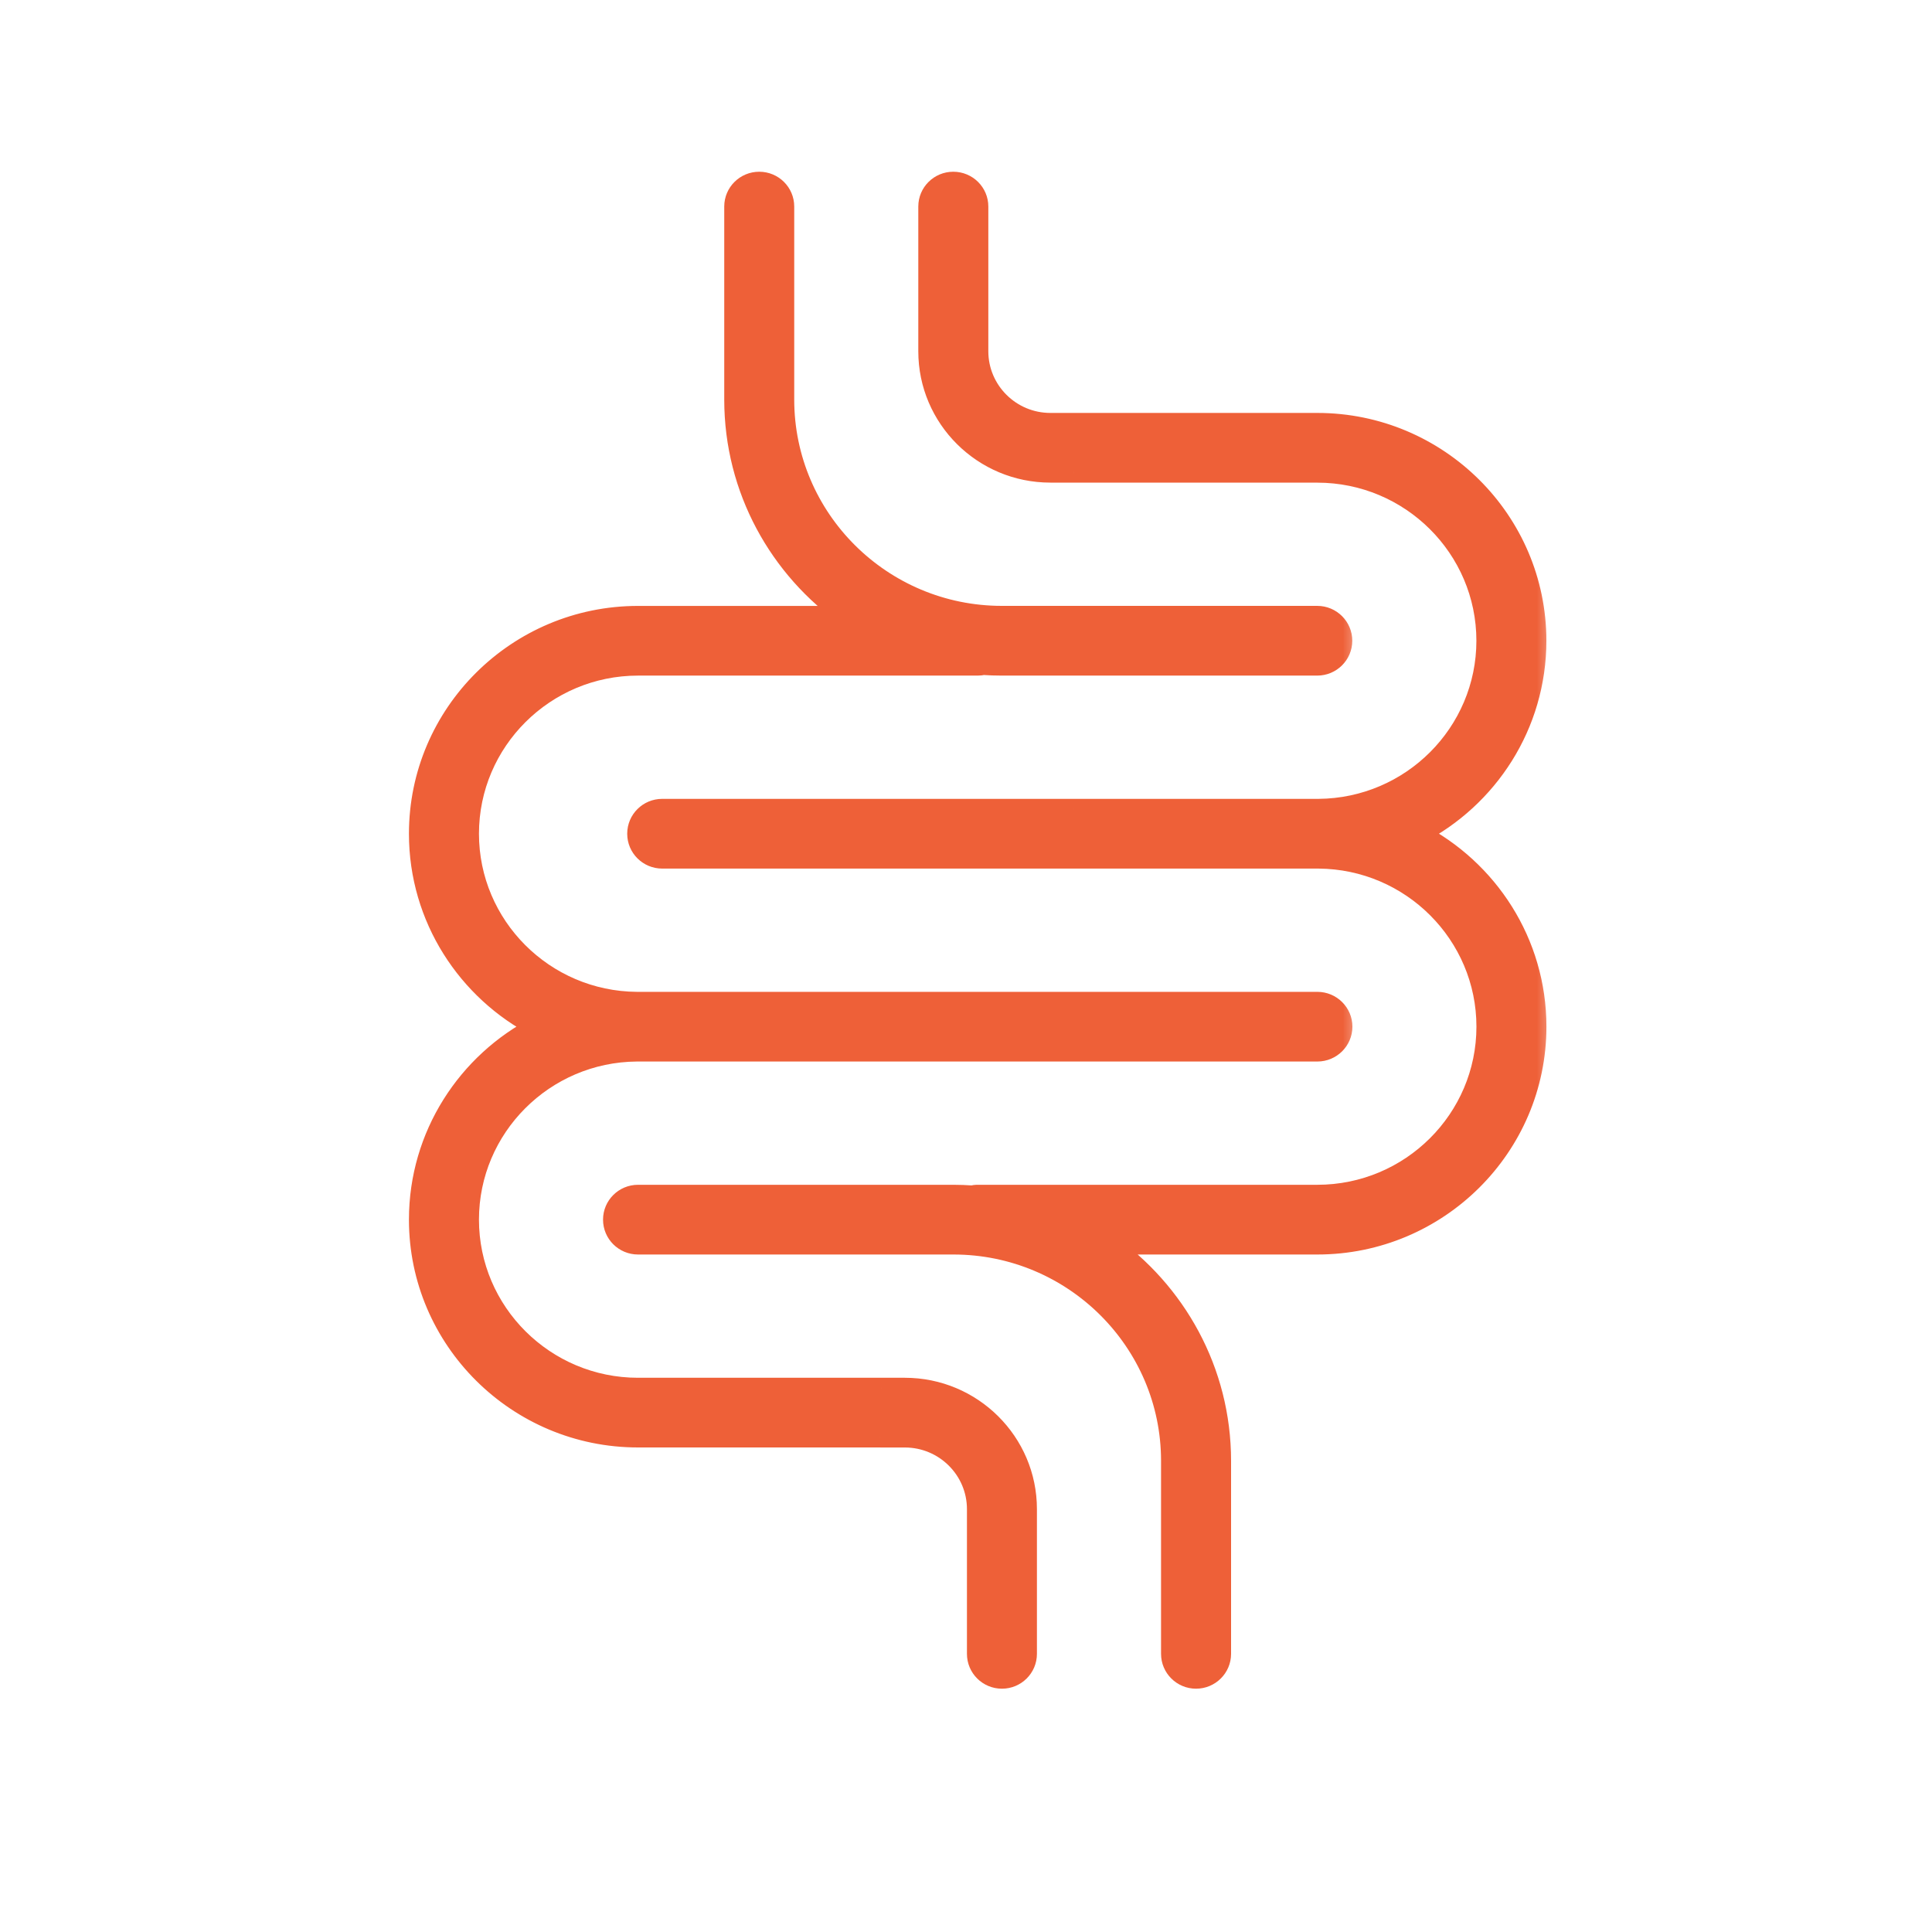
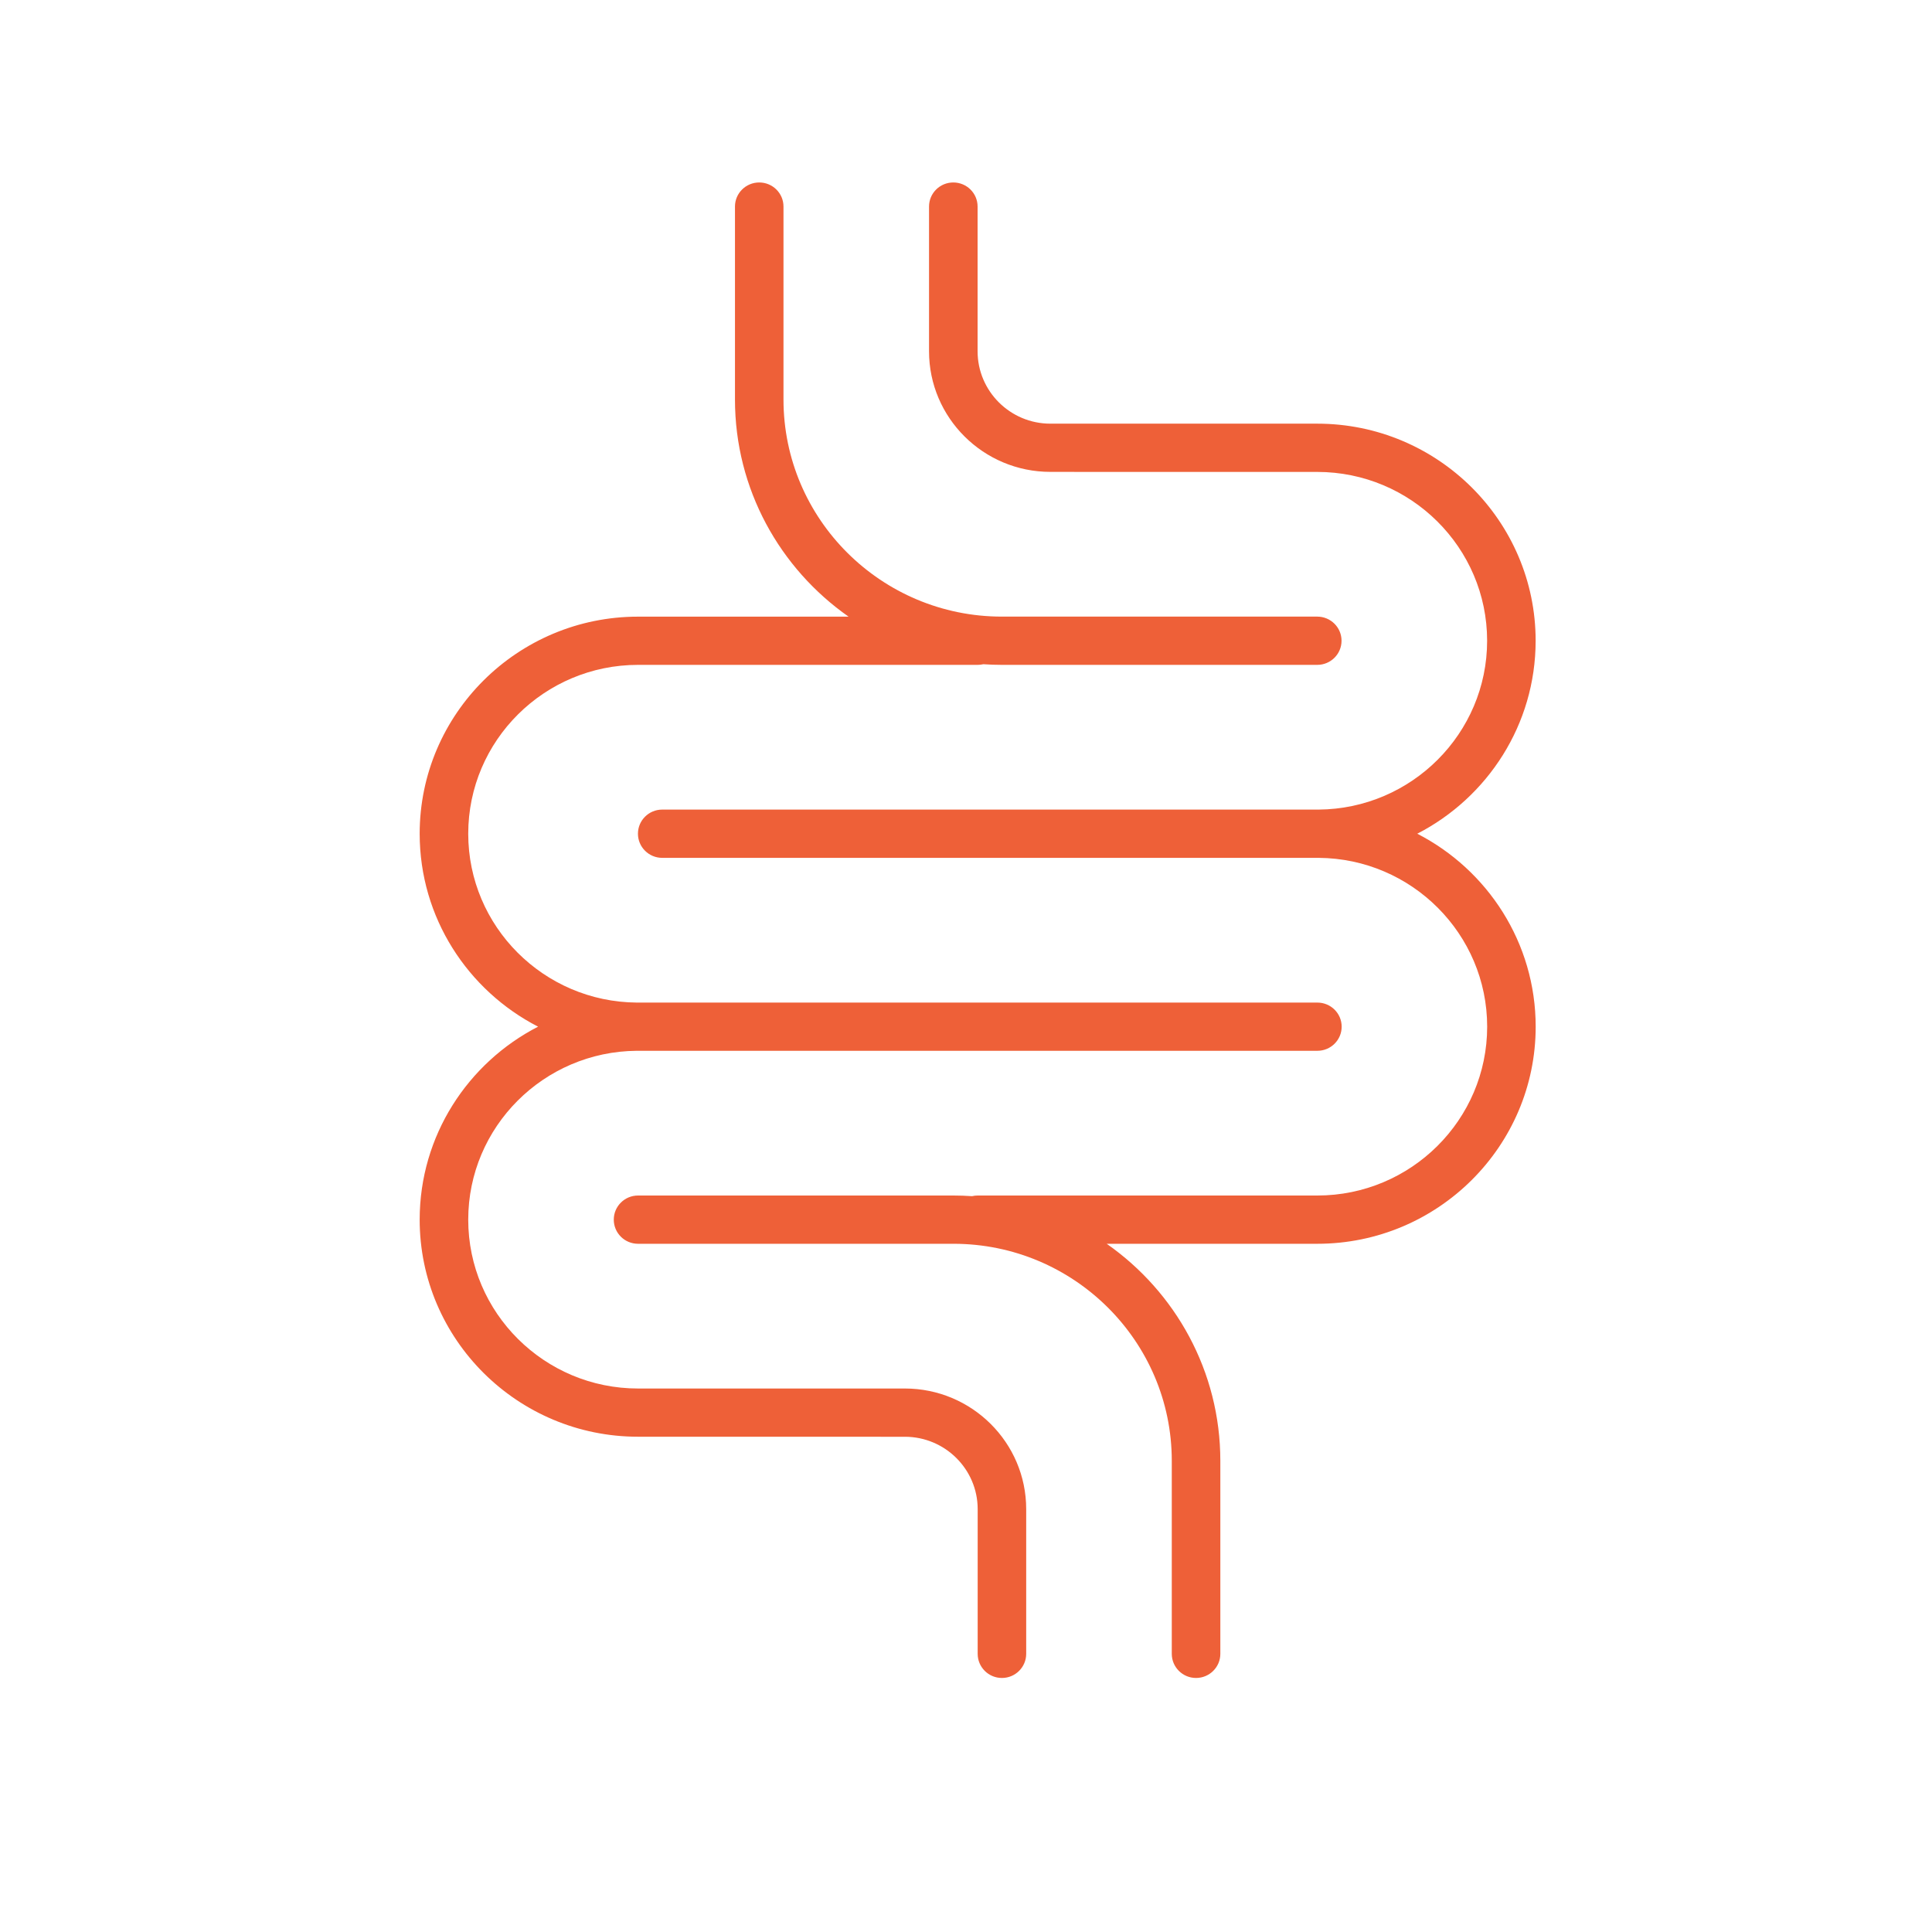
<svg xmlns="http://www.w3.org/2000/svg" fill="none" viewBox="0 0 45 45" height="45" width="45">
  <mask fill="black" height="37" width="23" y="3.25" x="13.296" maskUnits="userSpaceOnUse" id="path-1-outside-1_16320_45355">
    <rect height="37" width="23" y="3.25" x="13.296" fill="white" />
    <path d="M25.017 10.991H24.465C22.907 10.991 21.639 9.732 21.639 8.182V4.811C21.639 4.501 21.892 4.25 22.204 4.25C22.517 4.25 22.77 4.501 22.77 4.811V8.182C22.77 9.111 23.53 9.868 24.465 9.868H25.03L25.043 9.868H30.682C33.486 9.868 35.768 12.136 35.768 14.924C35.768 16.878 34.647 18.577 33.011 19.419C34.648 20.26 35.769 21.959 35.769 23.913C35.769 26.701 33.487 28.97 30.683 28.97H25.777C27.377 30.089 28.424 31.939 28.424 34.026V38.521C28.424 38.831 28.171 39.083 27.858 39.083C27.546 39.083 27.293 38.831 27.293 38.521V34.026C27.293 31.238 25.012 28.97 22.207 28.97H14.861C14.549 28.97 14.296 28.719 14.296 28.408C14.296 28.098 14.549 27.846 14.861 27.846H22.207C22.353 27.846 22.498 27.851 22.641 27.861C22.683 27.851 22.727 27.846 22.772 27.846H30.683C32.864 27.846 34.639 26.082 34.639 23.913C34.639 21.754 32.88 19.996 30.712 19.981C30.702 19.981 30.692 19.981 30.682 19.981H15.424C15.112 19.981 14.859 19.729 14.859 19.419C14.859 19.109 15.112 18.857 15.424 18.857H25.017C25.022 18.857 25.027 18.857 25.032 18.857H30.683C30.692 18.857 30.702 18.857 30.711 18.857C32.879 18.841 34.638 17.083 34.638 14.924C34.638 12.756 32.863 10.992 30.682 10.992H25.031L25.017 10.991Z" clip-rule="evenodd" fill-rule="evenodd" />
  </mask>
  <path fill="#EE6038" d="M25.017 10.991H24.465C22.907 10.991 21.639 9.732 21.639 8.182V4.811C21.639 4.501 21.892 4.25 22.204 4.25C22.517 4.25 22.77 4.501 22.77 4.811V8.182C22.77 9.111 23.53 9.868 24.465 9.868H25.03L25.043 9.868H30.682C33.486 9.868 35.768 12.136 35.768 14.924C35.768 16.878 34.647 18.577 33.011 19.419C34.648 20.26 35.769 21.959 35.769 23.913C35.769 26.701 33.487 28.97 30.683 28.97H25.777C27.377 30.089 28.424 31.939 28.424 34.026V38.521C28.424 38.831 28.171 39.083 27.858 39.083C27.546 39.083 27.293 38.831 27.293 38.521V34.026C27.293 31.238 25.012 28.97 22.207 28.97H14.861C14.549 28.97 14.296 28.719 14.296 28.408C14.296 28.098 14.549 27.846 14.861 27.846H22.207C22.353 27.846 22.498 27.851 22.641 27.861C22.683 27.851 22.727 27.846 22.772 27.846H30.683C32.864 27.846 34.639 26.082 34.639 23.913C34.639 21.754 32.88 19.996 30.712 19.981C30.702 19.981 30.692 19.981 30.682 19.981H15.424C15.112 19.981 14.859 19.729 14.859 19.419C14.859 19.109 15.112 18.857 15.424 18.857H25.017C25.022 18.857 25.027 18.857 25.032 18.857H30.683C30.692 18.857 30.702 18.857 30.711 18.857C32.879 18.841 34.638 17.083 34.638 14.924C34.638 12.756 32.863 10.992 30.682 10.992H25.031L25.017 10.991Z" clip-rule="evenodd" fill-rule="evenodd" />
-   <path mask="url(#path-1-outside-1_16320_45355)" fill="#EE6038" d="M25.017 10.991L25.02 10.741H25.017V10.991ZM25.03 9.868L25.033 9.618H25.03V9.868ZM25.043 9.868L25.04 10.118H25.043V9.868ZM33.011 19.419L32.897 19.196L32.465 19.419L32.897 19.641L33.011 19.419ZM25.777 28.97V28.72H24.984L25.634 29.175L25.777 28.97ZM22.641 27.861L22.624 28.111L22.662 28.113L22.698 28.105L22.641 27.861ZM30.712 19.981L30.713 19.731L30.71 19.731L30.712 19.981ZM25.017 18.857V19.107L25.024 19.107L25.017 18.857ZM30.711 18.857L30.71 19.107L30.713 19.107L30.711 18.857ZM25.031 10.992L25.028 11.242H25.031V10.992ZM24.465 11.241H25.017V10.741H24.465V11.241ZM21.389 8.182C21.389 9.871 22.77 11.241 24.465 11.241V10.741C23.043 10.741 21.889 9.592 21.889 8.182H21.389ZM21.389 4.811V8.182H21.889V4.811H21.389ZM22.204 4C21.755 4 21.389 4.361 21.389 4.811H21.889C21.889 4.64 22.029 4.5 22.204 4.5V4ZM23.02 4.811C23.02 4.361 22.653 4 22.204 4V4.5C22.38 4.5 22.52 4.64 22.52 4.811H23.02ZM23.02 8.182V4.811H22.52V8.182H23.02ZM24.465 9.618C23.667 9.618 23.02 8.972 23.02 8.182H22.52C22.52 9.251 23.394 10.118 24.465 10.118V9.618ZM25.03 9.618H24.465V10.118H25.03V9.618ZM25.046 9.618L25.033 9.618L25.027 10.118L25.04 10.118L25.046 9.618ZM30.682 9.618H25.043V10.118H30.682V9.618ZM36.018 14.924C36.018 11.997 33.623 9.618 30.682 9.618V10.118C33.349 10.118 35.518 12.276 35.518 14.924H36.018ZM33.126 19.641C34.841 18.759 36.018 16.977 36.018 14.924H35.518C35.518 16.78 34.454 18.396 32.897 19.196L33.126 19.641ZM32.897 19.641C34.454 20.442 35.519 22.057 35.519 23.913H36.019C36.019 21.861 34.841 20.078 33.126 19.196L32.897 19.641ZM35.519 23.913C35.519 26.562 33.351 28.72 30.683 28.72V29.22C33.624 29.22 36.019 26.841 36.019 23.913H35.519ZM30.683 28.72H25.777V29.22H30.683V28.72ZM28.674 34.026C28.674 31.853 27.584 29.929 25.921 28.765L25.634 29.175C27.17 30.25 28.174 32.024 28.174 34.026H28.674ZM28.674 38.521V34.026H28.174V38.521H28.674ZM27.858 39.333C28.307 39.333 28.674 38.971 28.674 38.521H28.174C28.174 38.692 28.034 38.833 27.858 38.833V39.333ZM27.043 38.521C27.043 38.971 27.41 39.333 27.858 39.333V38.833C27.683 38.833 27.543 38.692 27.543 38.521H27.043ZM27.043 34.026V38.521H27.543V34.026H27.043ZM22.207 29.22C24.875 29.22 27.043 31.378 27.043 34.026H27.543C27.543 31.099 25.148 28.72 22.207 28.72V29.22ZM14.861 29.22H22.207V28.72H14.861V29.22ZM14.046 28.408C14.046 28.858 14.412 29.22 14.861 29.22V28.72C14.685 28.72 14.546 28.579 14.546 28.408H14.046ZM14.861 27.596C14.412 27.596 14.046 27.958 14.046 28.408H14.546C14.546 28.237 14.685 28.096 14.861 28.096V27.596ZM22.207 27.596H14.861V28.096H22.207V27.596ZM22.659 27.612C22.509 27.602 22.359 27.596 22.207 27.596V28.096C22.348 28.096 22.486 28.101 22.624 28.111L22.659 27.612ZM22.698 28.105C22.722 28.099 22.746 28.096 22.772 28.096V27.596C22.707 27.596 22.645 27.604 22.584 27.618L22.698 28.105ZM22.772 28.096H30.683V27.596H22.772V28.096ZM30.683 28.096C33.001 28.096 34.889 26.222 34.889 23.913H34.389C34.389 25.943 32.728 27.596 30.683 27.596V28.096ZM34.889 23.913C34.889 21.615 33.017 19.747 30.713 19.731L30.71 20.231C32.742 20.245 34.389 21.893 34.389 23.913H34.889ZM30.682 20.231C30.692 20.231 30.703 20.231 30.713 20.231L30.71 19.731C30.701 19.731 30.691 19.731 30.682 19.731V20.231ZM15.424 20.231H30.682V19.731H15.424V20.231ZM14.609 19.419C14.609 19.869 14.975 20.231 15.424 20.231V19.731C15.248 19.731 15.109 19.59 15.109 19.419H14.609ZM15.424 18.607C14.975 18.607 14.609 18.969 14.609 19.419H15.109C15.109 19.248 15.248 19.107 15.424 19.107V18.607ZM25.017 18.607H15.424V19.107H25.017V18.607ZM25.024 19.107C25.026 19.107 25.029 19.107 25.032 19.107V18.607C25.025 18.607 25.018 18.607 25.011 18.607L25.024 19.107ZM25.032 19.107H30.683V18.607H25.032V19.107ZM30.683 19.107C30.692 19.107 30.701 19.107 30.71 19.107L30.713 18.607C30.703 18.607 30.693 18.607 30.683 18.607V19.107ZM34.388 14.924C34.388 16.944 32.742 18.592 30.71 18.607L30.713 19.107C33.017 19.09 34.888 17.222 34.888 14.924H34.388ZM30.682 11.242C32.727 11.242 34.388 12.895 34.388 14.924H34.888C34.888 12.616 33 10.742 30.682 10.742V11.242ZM25.031 11.242H30.682V10.742H25.031V11.242ZM25.015 11.241L25.028 11.242L25.034 10.742L25.02 10.742L25.015 11.241Z" />
  <mask fill="black" height="37" width="23" y="3.25" x="8.775" maskUnits="userSpaceOnUse" id="path-3-outside-2_16320_45355">
-     <rect height="37" width="23" y="3.25" x="8.775" fill="white" />
-     <path d="M23.335 15.486H30.681C30.994 15.486 31.247 15.235 31.247 14.924C31.247 14.614 30.994 14.362 30.681 14.362H23.335C20.531 14.362 18.249 12.094 18.249 9.306V4.811C18.249 4.501 17.996 4.25 17.684 4.25C17.372 4.25 17.119 4.501 17.119 4.811V9.306C17.119 11.394 18.166 13.243 19.765 14.363H14.861C12.057 14.363 9.775 16.631 9.775 19.419C9.775 21.373 10.896 23.072 12.533 23.913C10.896 24.755 9.775 26.454 9.775 28.408C9.775 31.196 12.057 33.464 14.861 33.464H20.501C20.505 33.465 20.508 33.465 20.511 33.465H21.076C22.011 33.465 22.772 34.221 22.772 35.15V38.521C22.772 38.831 23.024 39.083 23.337 39.083C23.649 39.083 23.902 38.831 23.902 38.521V35.15C23.902 33.601 22.635 32.341 21.076 32.341H20.523C20.519 32.341 20.516 32.341 20.512 32.341H14.861C12.68 32.341 10.906 30.577 10.906 28.408C10.906 26.249 12.664 24.491 14.832 24.475L14.861 24.475H30.684C30.997 24.475 31.25 24.224 31.25 23.913C31.25 23.603 30.997 23.352 30.684 23.352H14.876L14.861 23.352L14.832 23.352C12.664 23.336 10.906 21.578 10.906 19.419C10.906 17.25 12.68 15.486 14.861 15.486H22.773C22.817 15.486 22.861 15.481 22.903 15.471C23.046 15.481 23.19 15.486 23.335 15.486Z" clip-rule="evenodd" fill-rule="evenodd" />
-   </mask>
+     </mask>
  <path fill="#EE6038" d="M23.335 15.486H30.681C30.994 15.486 31.247 15.235 31.247 14.924C31.247 14.614 30.994 14.362 30.681 14.362H23.335C20.531 14.362 18.249 12.094 18.249 9.306V4.811C18.249 4.501 17.996 4.25 17.684 4.25C17.372 4.25 17.119 4.501 17.119 4.811V9.306C17.119 11.394 18.166 13.243 19.765 14.363H14.861C12.057 14.363 9.775 16.631 9.775 19.419C9.775 21.373 10.896 23.072 12.533 23.913C10.896 24.755 9.775 26.454 9.775 28.408C9.775 31.196 12.057 33.464 14.861 33.464H20.501C20.505 33.465 20.508 33.465 20.511 33.465H21.076C22.011 33.465 22.772 34.221 22.772 35.15V38.521C22.772 38.831 23.024 39.083 23.337 39.083C23.649 39.083 23.902 38.831 23.902 38.521V35.15C23.902 33.601 22.635 32.341 21.076 32.341H20.523C20.519 32.341 20.516 32.341 20.512 32.341H14.861C12.68 32.341 10.906 30.577 10.906 28.408C10.906 26.249 12.664 24.491 14.832 24.475L14.861 24.475H30.684C30.997 24.475 31.25 24.224 31.25 23.913C31.25 23.603 30.997 23.352 30.684 23.352H14.876L14.861 23.352L14.832 23.352C12.664 23.336 10.906 21.578 10.906 19.419C10.906 17.25 12.68 15.486 14.861 15.486H22.773C22.817 15.486 22.861 15.481 22.903 15.471C23.046 15.481 23.19 15.486 23.335 15.486Z" clip-rule="evenodd" fill-rule="evenodd" />
-   <path mask="url(#path-3-outside-2_16320_45355)" fill="#EE6038" d="M19.765 14.363V14.613H20.558L19.908 14.158L19.765 14.363ZM12.533 23.913L12.647 24.136L13.079 23.913L12.647 23.691L12.533 23.913ZM20.501 33.464L20.506 33.214H20.501V33.464ZM20.523 32.341L20.518 32.591H20.523V32.341ZM14.832 24.475L14.833 24.225L14.831 24.225L14.832 24.475ZM14.861 24.475L14.861 24.725H14.861V24.475ZM14.876 23.352L14.873 23.602H14.876V23.352ZM14.861 23.352L14.864 23.102L14.861 23.102L14.861 23.352ZM14.832 23.352L14.831 23.602L14.833 23.602L14.832 23.352ZM22.903 15.471L22.92 15.222L22.882 15.219L22.846 15.228L22.903 15.471ZM30.681 15.236H23.335V15.736H30.681V15.236ZM30.997 14.924C30.997 15.095 30.857 15.236 30.681 15.236V15.736C31.13 15.736 31.497 15.374 31.497 14.924H30.997ZM30.681 14.612C30.857 14.612 30.997 14.753 30.997 14.924H31.497C31.497 14.474 31.13 14.112 30.681 14.112V14.612ZM23.335 14.612H30.681V14.112H23.335V14.612ZM17.999 9.306C17.999 12.233 20.394 14.612 23.335 14.612V14.112C20.667 14.112 18.499 11.955 18.499 9.306H17.999ZM17.999 4.811V9.306H18.499V4.811H17.999ZM17.684 4.5C17.859 4.5 17.999 4.64 17.999 4.811H18.499C18.499 4.361 18.133 4 17.684 4V4.5ZM17.369 4.811C17.369 4.64 17.508 4.5 17.684 4.5V4C17.235 4 16.869 4.361 16.869 4.811H17.369ZM17.369 9.306V4.811H16.869V9.306H17.369ZM19.908 14.158C18.372 13.083 17.369 11.308 17.369 9.306H16.869C16.869 11.479 17.959 13.403 19.621 14.567L19.908 14.158ZM14.861 14.613H19.765V14.113H14.861V14.613ZM10.025 19.419C10.025 16.77 12.194 14.613 14.861 14.613V14.113C11.92 14.113 9.525 16.491 9.525 19.419H10.025ZM12.647 23.691C11.09 22.89 10.025 21.275 10.025 19.419H9.525C9.525 21.471 10.703 23.254 12.418 24.136L12.647 23.691ZM10.025 28.408C10.025 26.552 11.09 24.936 12.647 24.136L12.418 23.691C10.703 24.573 9.525 26.356 9.525 28.408H10.025ZM14.861 33.214C12.194 33.214 10.025 31.057 10.025 28.408H9.525C9.525 31.335 11.92 33.714 14.861 33.714V33.214ZM20.501 33.214H14.861V33.714H20.501V33.214ZM20.511 33.215C20.509 33.215 20.507 33.215 20.506 33.215L20.497 33.714C20.502 33.715 20.506 33.715 20.511 33.715V33.215ZM21.076 33.215H20.511V33.715H21.076V33.215ZM23.022 35.15C23.022 34.081 22.148 33.215 21.076 33.215V33.715C21.874 33.715 22.522 34.36 22.522 35.15H23.022ZM23.022 38.521V35.15H22.522V38.521H23.022ZM23.337 38.833C23.161 38.833 23.022 38.692 23.022 38.521H22.522C22.522 38.971 22.888 39.333 23.337 39.333V38.833ZM23.652 38.521C23.652 38.692 23.512 38.833 23.337 38.833V39.333C23.786 39.333 24.152 38.971 24.152 38.521H23.652ZM23.652 35.15V38.521H24.152V35.15H23.652ZM21.076 32.591C22.498 32.591 23.652 33.74 23.652 35.15H24.152C24.152 33.461 22.771 32.091 21.076 32.091V32.591ZM20.523 32.591H21.076V32.091H20.523V32.591ZM20.512 32.591C20.514 32.591 20.516 32.591 20.518 32.591L20.527 32.091C20.522 32.091 20.517 32.091 20.512 32.091V32.591ZM14.861 32.591H20.512V32.091H14.861V32.591ZM10.656 28.408C10.656 30.716 12.543 32.591 14.861 32.591V32.091C12.817 32.091 11.156 30.437 11.156 28.408H10.656ZM14.831 24.225C12.527 24.242 10.656 26.11 10.656 28.408H11.156C11.156 26.388 12.802 24.74 14.834 24.725L14.831 24.225ZM14.862 24.225L14.833 24.225L14.832 24.725L14.861 24.725L14.862 24.225ZM30.684 24.225H14.861V24.725H30.684V24.225ZM31 23.913C31 24.084 30.86 24.225 30.684 24.225V24.725C31.133 24.725 31.5 24.363 31.5 23.913H31ZM30.684 23.602C30.86 23.602 31 23.743 31 23.913H31.5C31.5 23.464 31.133 23.102 30.684 23.102V23.602ZM14.876 23.602H30.684V23.102H14.876V23.602ZM14.858 23.602L14.873 23.602L14.879 23.102L14.864 23.102L14.858 23.602ZM14.833 23.602L14.862 23.602L14.861 23.102L14.832 23.102L14.833 23.602ZM10.656 19.419C10.656 21.717 12.527 23.585 14.831 23.602L14.834 23.102C12.802 23.087 11.156 21.439 11.156 19.419H10.656ZM14.861 15.236C12.543 15.236 10.656 17.111 10.656 19.419H11.156C11.156 17.39 12.817 15.736 14.861 15.736V15.236ZM22.773 15.236H14.861V15.736H22.773V15.236ZM22.846 15.228C22.823 15.233 22.798 15.236 22.773 15.236V15.736C22.837 15.736 22.899 15.729 22.959 15.715L22.846 15.228ZM23.335 15.236C23.195 15.236 23.057 15.231 22.92 15.222L22.886 15.721C23.034 15.731 23.184 15.736 23.335 15.736V15.236Z" />
+   <path mask="url(#path-3-outside-2_16320_45355)" fill="#EE6038" d="M19.765 14.363V14.613H20.558L19.908 14.158L19.765 14.363ZM12.533 23.913L12.647 24.136L13.079 23.913L12.647 23.691L12.533 23.913ZM20.501 33.464L20.506 33.214H20.501V33.464ZM20.523 32.341L20.518 32.591H20.523V32.341ZM14.832 24.475L14.833 24.225L14.831 24.225L14.832 24.475ZM14.861 24.475L14.861 24.725H14.861V24.475ZM14.876 23.352L14.873 23.602H14.876V23.352ZM14.861 23.352L14.864 23.102L14.861 23.102L14.861 23.352ZM14.832 23.352L14.831 23.602L14.833 23.602L14.832 23.352ZM22.903 15.471L22.92 15.222L22.882 15.219L22.846 15.228L22.903 15.471ZM30.681 15.236H23.335V15.736H30.681V15.236ZM30.997 14.924C30.997 15.095 30.857 15.236 30.681 15.236V15.736C31.13 15.736 31.497 15.374 31.497 14.924H30.997ZM30.681 14.612C30.857 14.612 30.997 14.753 30.997 14.924H31.497C31.497 14.474 31.13 14.112 30.681 14.112V14.612ZM23.335 14.612H30.681V14.112H23.335V14.612ZM17.999 9.306C17.999 12.233 20.394 14.612 23.335 14.612V14.112C20.667 14.112 18.499 11.955 18.499 9.306H17.999ZM17.999 4.811V9.306H18.499V4.811H17.999ZM17.684 4.5C17.859 4.5 17.999 4.64 17.999 4.811H18.499C18.499 4.361 18.133 4 17.684 4V4.5ZM17.369 4.811C17.369 4.64 17.508 4.5 17.684 4.5V4C17.235 4 16.869 4.361 16.869 4.811H17.369ZM17.369 9.306V4.811H16.869V9.306H17.369ZM19.908 14.158C18.372 13.083 17.369 11.308 17.369 9.306H16.869C16.869 11.479 17.959 13.403 19.621 14.567L19.908 14.158ZM14.861 14.613H19.765V14.113H14.861V14.613ZM10.025 19.419C10.025 16.77 12.194 14.613 14.861 14.613V14.113C11.92 14.113 9.525 16.491 9.525 19.419H10.025ZM12.647 23.691C11.09 22.89 10.025 21.275 10.025 19.419H9.525C9.525 21.471 10.703 23.254 12.418 24.136L12.647 23.691ZM10.025 28.408C10.025 26.552 11.09 24.936 12.647 24.136C10.703 24.573 9.525 26.356 9.525 28.408H10.025ZM14.861 33.214C12.194 33.214 10.025 31.057 10.025 28.408H9.525C9.525 31.335 11.92 33.714 14.861 33.714V33.214ZM20.501 33.214H14.861V33.714H20.501V33.214ZM20.511 33.215C20.509 33.215 20.507 33.215 20.506 33.215L20.497 33.714C20.502 33.715 20.506 33.715 20.511 33.715V33.215ZM21.076 33.215H20.511V33.715H21.076V33.215ZM23.022 35.15C23.022 34.081 22.148 33.215 21.076 33.215V33.715C21.874 33.715 22.522 34.36 22.522 35.15H23.022ZM23.022 38.521V35.15H22.522V38.521H23.022ZM23.337 38.833C23.161 38.833 23.022 38.692 23.022 38.521H22.522C22.522 38.971 22.888 39.333 23.337 39.333V38.833ZM23.652 38.521C23.652 38.692 23.512 38.833 23.337 38.833V39.333C23.786 39.333 24.152 38.971 24.152 38.521H23.652ZM23.652 35.15V38.521H24.152V35.15H23.652ZM21.076 32.591C22.498 32.591 23.652 33.74 23.652 35.15H24.152C24.152 33.461 22.771 32.091 21.076 32.091V32.591ZM20.523 32.591H21.076V32.091H20.523V32.591ZM20.512 32.591C20.514 32.591 20.516 32.591 20.518 32.591L20.527 32.091C20.522 32.091 20.517 32.091 20.512 32.091V32.591ZM14.861 32.591H20.512V32.091H14.861V32.591ZM10.656 28.408C10.656 30.716 12.543 32.591 14.861 32.591V32.091C12.817 32.091 11.156 30.437 11.156 28.408H10.656ZM14.831 24.225C12.527 24.242 10.656 26.11 10.656 28.408H11.156C11.156 26.388 12.802 24.74 14.834 24.725L14.831 24.225ZM14.862 24.225L14.833 24.225L14.832 24.725L14.861 24.725L14.862 24.225ZM30.684 24.225H14.861V24.725H30.684V24.225ZM31 23.913C31 24.084 30.86 24.225 30.684 24.225V24.725C31.133 24.725 31.5 24.363 31.5 23.913H31ZM30.684 23.602C30.86 23.602 31 23.743 31 23.913H31.5C31.5 23.464 31.133 23.102 30.684 23.102V23.602ZM14.876 23.602H30.684V23.102H14.876V23.602ZM14.858 23.602L14.873 23.602L14.879 23.102L14.864 23.102L14.858 23.602ZM14.833 23.602L14.862 23.602L14.861 23.102L14.832 23.102L14.833 23.602ZM10.656 19.419C10.656 21.717 12.527 23.585 14.831 23.602L14.834 23.102C12.802 23.087 11.156 21.439 11.156 19.419H10.656ZM14.861 15.236C12.543 15.236 10.656 17.111 10.656 19.419H11.156C11.156 17.39 12.817 15.736 14.861 15.736V15.236ZM22.773 15.236H14.861V15.736H22.773V15.236ZM22.846 15.228C22.823 15.233 22.798 15.236 22.773 15.236V15.736C22.837 15.736 22.899 15.729 22.959 15.715L22.846 15.228ZM23.335 15.236C23.195 15.236 23.057 15.231 22.92 15.222L22.886 15.721C23.034 15.731 23.184 15.736 23.335 15.736V15.236Z" />
</svg>